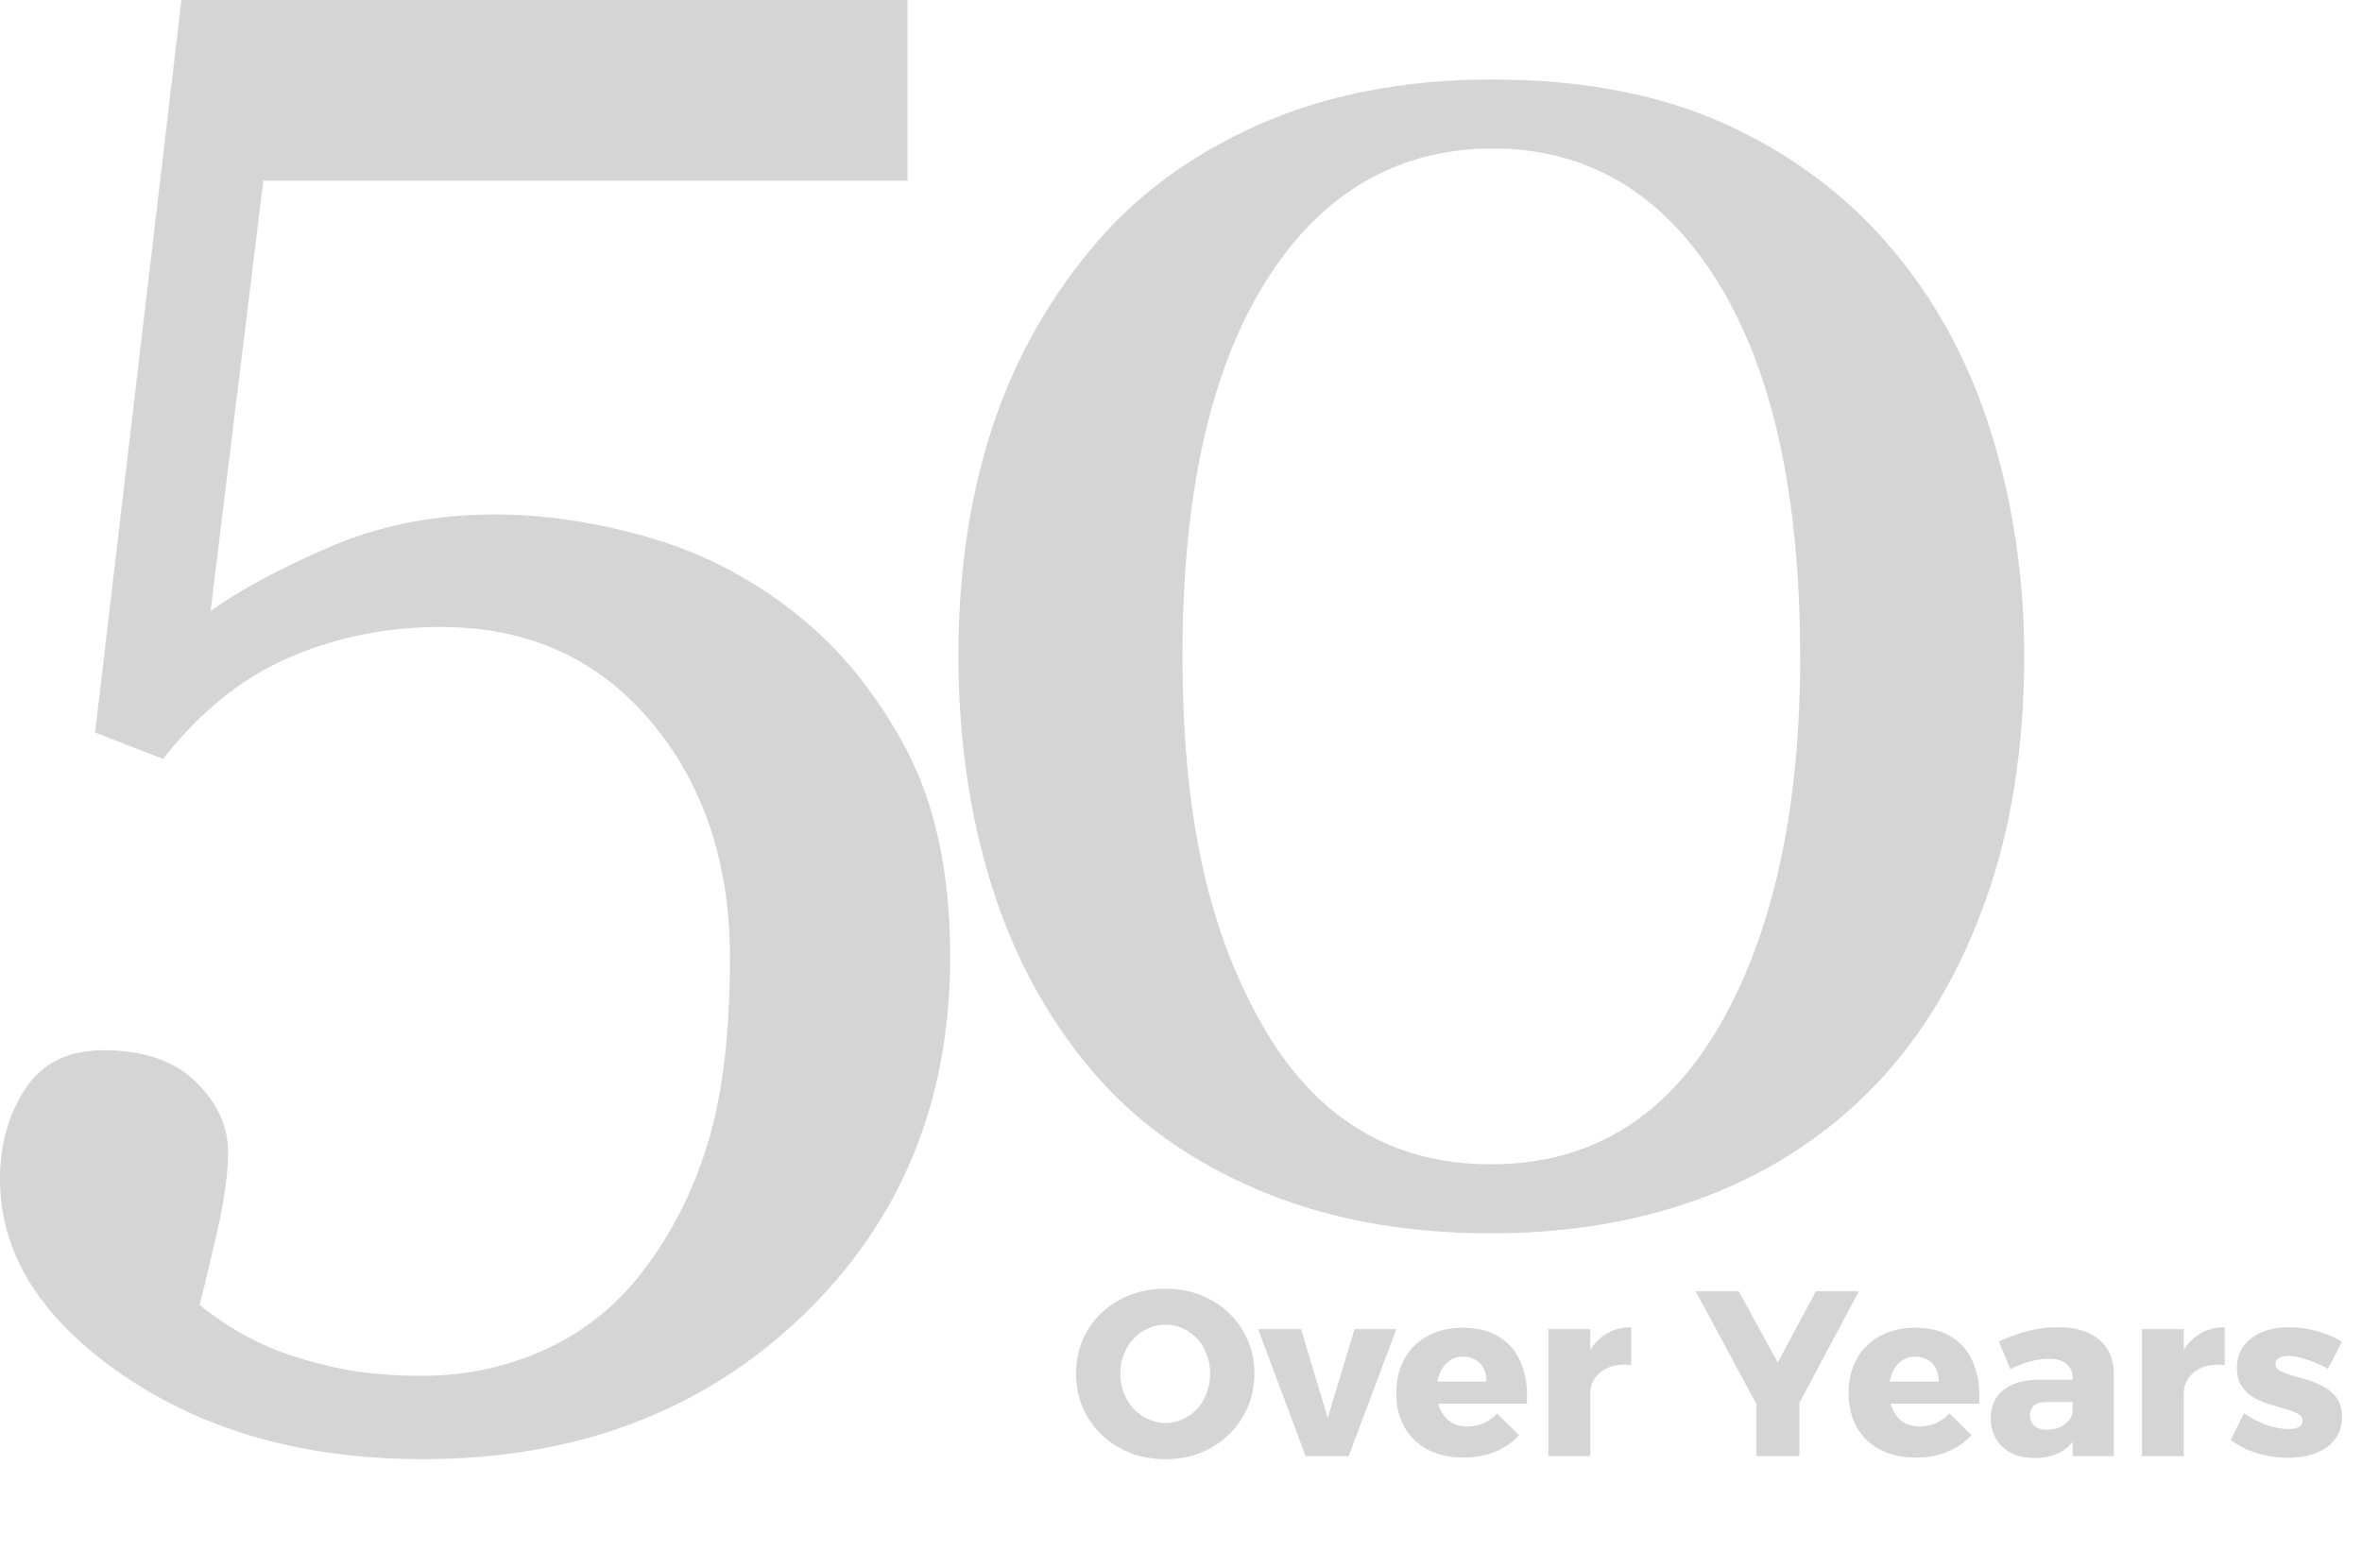
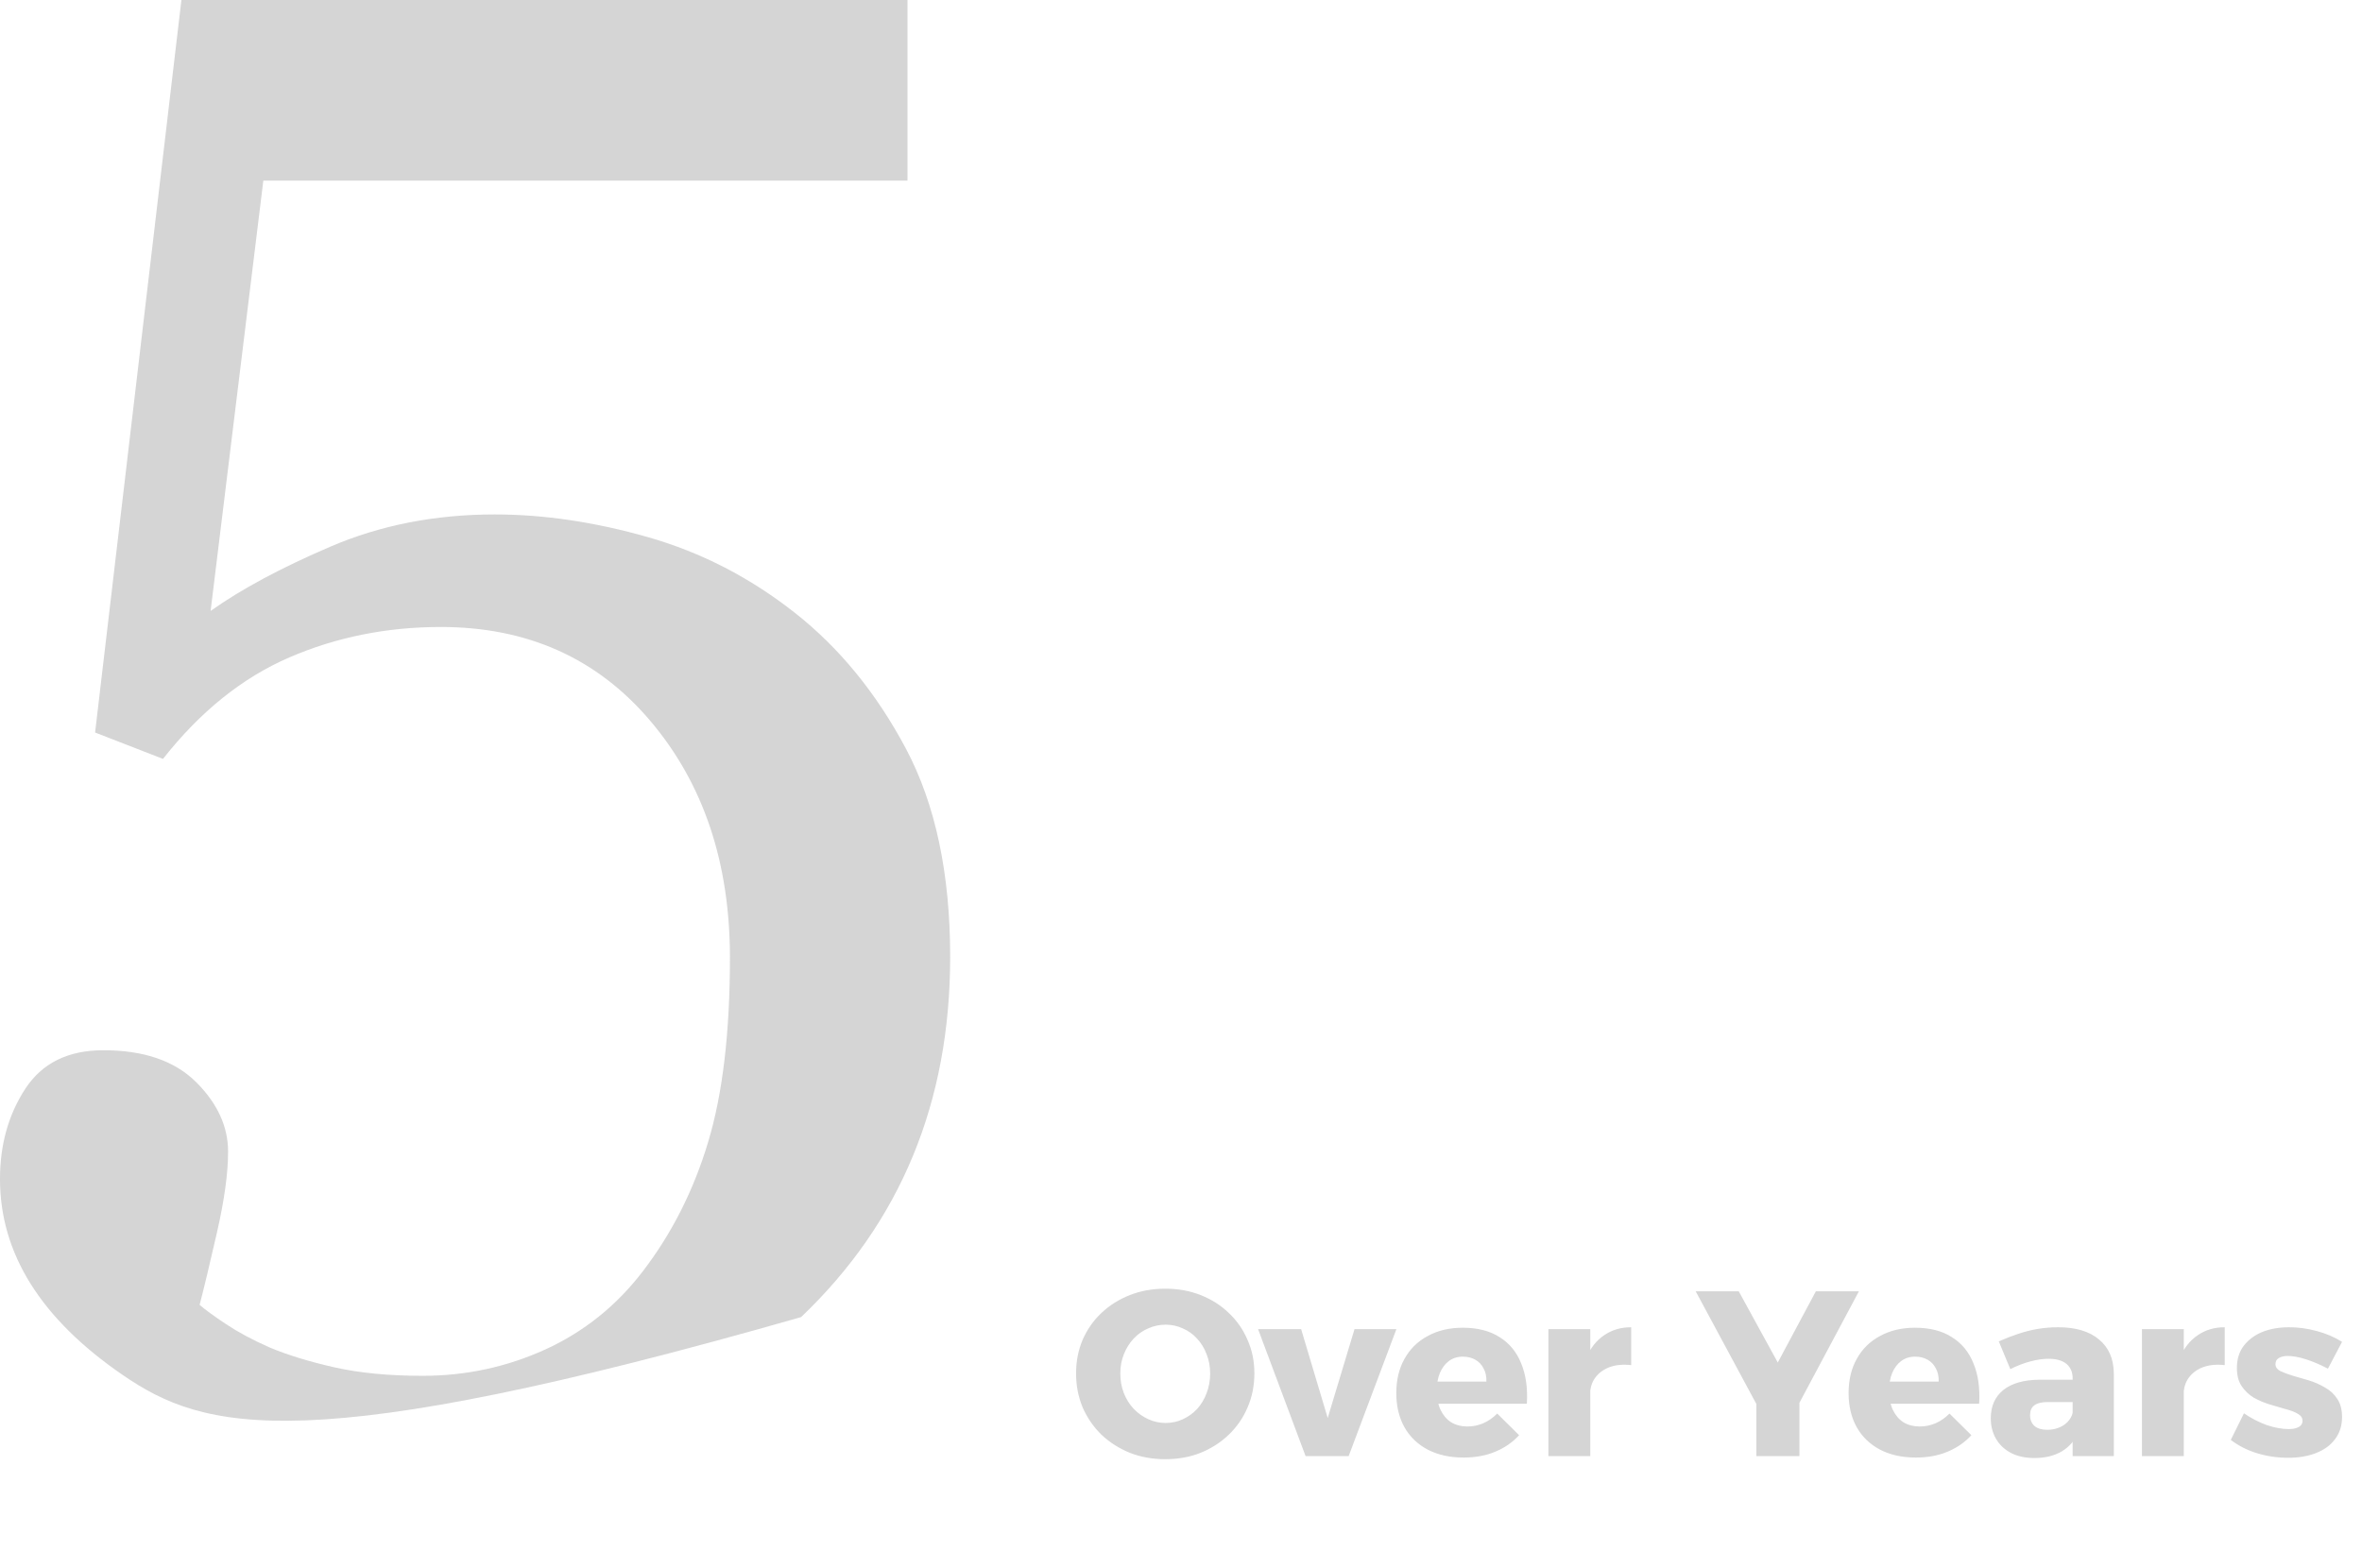
<svg xmlns="http://www.w3.org/2000/svg" width="241" height="160" viewBox="0 0 241 160" fill="none">
  <g opacity="0.8">
-     <path d="M81.107 62.545C85.665 66.135 89.433 70.761 92.443 76.424C95.443 82.086 96.948 89.159 96.948 97.653C96.948 112.493 91.878 124.748 81.737 134.417C71.596 144.086 58.733 148.915 43.147 148.915C31.074 148.915 20.869 146.052 12.521 140.325C4.174 134.598 0 127.932 0 120.335C0 116.809 0.865 113.743 2.583 111.115C4.302 108.487 6.96 107.183 10.547 107.183C14.688 107.183 17.837 108.273 20.015 110.442C22.193 112.611 23.271 114.982 23.271 117.536C23.271 119.748 22.887 122.504 22.129 125.816C21.371 129.128 20.784 131.586 20.367 133.167C20.922 133.648 21.819 134.31 23.058 135.133C24.296 135.955 25.779 136.757 27.509 137.515C29.302 138.274 31.491 138.947 34.074 139.535C36.657 140.122 39.678 140.411 43.126 140.411C47.535 140.411 51.709 139.513 55.648 137.718C59.576 135.923 62.896 133.263 65.586 129.748C68.553 125.88 70.774 121.478 72.257 116.542C73.741 111.606 74.478 105.345 74.478 97.749C74.478 88.016 71.766 79.96 66.354 73.571C60.942 67.182 53.811 63.987 44.983 63.987C39.465 63.987 34.309 65.023 29.516 67.096C24.723 69.169 20.431 72.62 16.631 77.449L9.703 74.757L18.51 0H92.593V18.43H26.868L21.488 62.352C24.595 60.141 28.683 57.94 33.754 55.771C38.824 53.602 44.396 52.502 50.47 52.502C55.509 52.502 60.739 53.282 66.151 54.831C71.564 56.38 76.549 58.955 81.107 62.545Z" fill="#CACACA" />
-     <path d="M193.392 25.831C197.801 31.151 201.099 37.38 203.277 44.528C205.455 51.676 206.533 59.144 206.533 66.943C206.533 76.335 205.188 84.743 202.498 92.158C199.808 99.583 196.114 105.737 191.428 110.641C186.603 115.684 180.871 119.477 174.252 122.03C167.634 124.584 160.247 125.866 152.113 125.866C143.21 125.866 135.279 124.381 128.319 121.411C121.348 118.441 115.691 114.37 111.346 109.188C106.799 103.803 103.393 97.5 101.152 90.288C98.91 83.076 97.789 75.287 97.789 66.933C97.789 58.578 98.878 51.163 101.045 44.25C103.223 37.348 106.617 31.098 111.239 25.51C115.648 20.125 121.348 15.884 128.308 12.775C135.279 9.666 143.242 8.116 152.209 8.116C161.656 8.116 169.758 9.708 176.526 12.882C183.283 16.055 188.909 20.371 193.392 25.831ZM183.667 66.943C183.667 50.511 180.86 37.776 175.234 28.726C169.609 19.687 161.976 15.157 152.316 15.157C142.655 15.157 134.798 19.677 129.141 28.726C123.483 37.776 120.654 50.511 120.654 66.943C120.654 83.375 123.366 95.096 128.778 104.583C134.19 114.082 141.972 118.825 152.113 118.825C162.254 118.825 170.046 114.082 175.501 104.583C180.945 95.096 183.678 82.542 183.678 66.943H183.667Z" fill="#CACACA" />
+     <path d="M81.107 62.545C85.665 66.135 89.433 70.761 92.443 76.424C95.443 82.086 96.948 89.159 96.948 97.653C96.948 112.493 91.878 124.748 81.737 134.417C31.074 148.915 20.869 146.052 12.521 140.325C4.174 134.598 0 127.932 0 120.335C0 116.809 0.865 113.743 2.583 111.115C4.302 108.487 6.96 107.183 10.547 107.183C14.688 107.183 17.837 108.273 20.015 110.442C22.193 112.611 23.271 114.982 23.271 117.536C23.271 119.748 22.887 122.504 22.129 125.816C21.371 129.128 20.784 131.586 20.367 133.167C20.922 133.648 21.819 134.31 23.058 135.133C24.296 135.955 25.779 136.757 27.509 137.515C29.302 138.274 31.491 138.947 34.074 139.535C36.657 140.122 39.678 140.411 43.126 140.411C47.535 140.411 51.709 139.513 55.648 137.718C59.576 135.923 62.896 133.263 65.586 129.748C68.553 125.88 70.774 121.478 72.257 116.542C73.741 111.606 74.478 105.345 74.478 97.749C74.478 88.016 71.766 79.96 66.354 73.571C60.942 67.182 53.811 63.987 44.983 63.987C39.465 63.987 34.309 65.023 29.516 67.096C24.723 69.169 20.431 72.62 16.631 77.449L9.703 74.757L18.51 0H92.593V18.43H26.868L21.488 62.352C24.595 60.141 28.683 57.94 33.754 55.771C38.824 53.602 44.396 52.502 50.47 52.502C55.509 52.502 60.739 53.282 66.151 54.831C71.564 56.38 76.549 58.955 81.107 62.545Z" fill="#CACACA" />
    <path d="M118.891 131.519C120.203 131.519 121.403 131.735 122.491 132.167C123.595 132.599 124.555 133.207 125.371 133.991C126.203 134.775 126.843 135.695 127.291 136.751C127.755 137.791 127.987 138.927 127.987 140.159C127.987 141.407 127.755 142.567 127.291 143.639C126.843 144.695 126.203 145.623 125.371 146.423C124.555 147.207 123.595 147.823 122.491 148.271C121.403 148.703 120.203 148.919 118.891 148.919C117.595 148.919 116.395 148.703 115.291 148.271C114.187 147.823 113.219 147.207 112.387 146.423C111.571 145.623 110.931 144.695 110.467 143.639C110.019 142.567 109.795 141.407 109.795 140.159C109.795 138.927 110.019 137.783 110.467 136.727C110.931 135.671 111.571 134.759 112.387 133.991C113.219 133.207 114.187 132.599 115.291 132.167C116.395 131.735 117.595 131.519 118.891 131.519ZM118.939 135.191C118.315 135.191 117.715 135.319 117.139 135.575C116.579 135.815 116.083 136.167 115.651 136.631C115.235 137.079 114.907 137.607 114.667 138.215C114.427 138.807 114.307 139.463 114.307 140.183C114.307 140.887 114.427 141.551 114.667 142.175C114.907 142.783 115.243 143.319 115.675 143.783C116.107 144.231 116.603 144.583 117.163 144.839C117.723 145.095 118.315 145.223 118.939 145.223C119.563 145.223 120.147 145.095 120.691 144.839C121.251 144.583 121.739 144.231 122.155 143.783C122.571 143.319 122.891 142.783 123.115 142.175C123.355 141.551 123.475 140.887 123.475 140.183C123.475 139.463 123.355 138.807 123.115 138.215C122.891 137.607 122.571 137.079 122.155 136.631C121.739 136.167 121.251 135.815 120.691 135.575C120.147 135.319 119.563 135.191 118.939 135.191ZM128.365 135.647H132.757L135.469 144.719L138.205 135.647H142.477L137.605 148.607H133.213L128.365 135.647ZM151.66 140.999C151.676 140.471 151.58 140.023 151.372 139.655C151.18 139.271 150.9 138.975 150.532 138.767C150.164 138.559 149.74 138.455 149.26 138.455C148.7 138.455 148.22 138.607 147.82 138.911C147.436 139.199 147.132 139.607 146.908 140.135C146.7 140.647 146.596 141.247 146.596 141.935C146.596 142.687 146.724 143.335 146.98 143.879C147.236 144.423 147.596 144.847 148.06 145.151C148.54 145.439 149.092 145.583 149.716 145.583C150.868 145.583 151.884 145.143 152.764 144.263L154.996 146.471C154.34 147.191 153.532 147.751 152.572 148.151C151.628 148.551 150.548 148.751 149.332 148.751C147.924 148.751 146.7 148.479 145.66 147.935C144.636 147.391 143.844 146.623 143.284 145.631C142.74 144.639 142.468 143.487 142.468 142.175C142.468 140.831 142.748 139.663 143.308 138.671C143.868 137.663 144.66 136.887 145.684 136.343C146.708 135.783 147.892 135.503 149.236 135.503C150.756 135.503 152.012 135.823 153.004 136.463C154.012 137.087 154.748 137.983 155.212 139.151C155.692 140.319 155.884 141.687 155.788 143.255H145.996V140.999H151.66ZM166.433 139.319C165.585 139.223 164.841 139.295 164.201 139.535C163.577 139.775 163.089 140.143 162.737 140.639C162.401 141.119 162.233 141.703 162.233 142.391L161.225 142.199C161.225 140.791 161.433 139.583 161.849 138.575C162.281 137.567 162.889 136.799 163.673 136.271C164.457 135.727 165.377 135.455 166.433 135.455V139.319ZM157.985 135.647H162.257V148.607H157.985V135.647ZM173.014 131.783H177.406L181.39 139.055L185.278 131.783H189.67L181.654 146.807H181.102L173.014 131.783ZM179.206 141.215H183.598V148.607H179.206V141.215ZM197.808 140.999C197.824 140.471 197.728 140.023 197.52 139.655C197.328 139.271 197.048 138.975 196.68 138.767C196.312 138.559 195.888 138.455 195.408 138.455C194.848 138.455 194.368 138.607 193.968 138.911C193.584 139.199 193.28 139.607 193.056 140.135C192.848 140.647 192.744 141.247 192.744 141.935C192.744 142.687 192.872 143.335 193.128 143.879C193.384 144.423 193.744 144.847 194.208 145.151C194.688 145.439 195.24 145.583 195.864 145.583C197.016 145.583 198.032 145.143 198.912 144.263L201.144 146.471C200.488 147.191 199.68 147.751 198.72 148.151C197.776 148.551 196.696 148.751 195.48 148.751C194.072 148.751 192.848 148.479 191.808 147.935C190.784 147.391 189.992 146.623 189.432 145.631C188.888 144.639 188.616 143.487 188.616 142.175C188.616 140.831 188.896 139.663 189.456 138.671C190.016 137.663 190.808 136.887 191.832 136.343C192.856 135.783 194.04 135.503 195.384 135.503C196.904 135.503 198.16 135.823 199.152 136.463C200.16 137.087 200.896 137.983 201.36 139.151C201.84 140.319 202.032 141.687 201.936 143.255H192.144V140.999H197.808ZM208.933 143.087C208.325 143.087 207.869 143.199 207.565 143.423C207.277 143.631 207.133 143.967 207.133 144.431C207.133 144.895 207.285 145.263 207.589 145.535C207.893 145.791 208.325 145.919 208.885 145.919C209.317 145.919 209.709 145.847 210.061 145.703C210.429 145.559 210.733 145.359 210.973 145.103C211.229 144.831 211.397 144.527 211.477 144.191L212.077 146.087C211.725 146.967 211.165 147.639 210.397 148.103C209.629 148.567 208.685 148.799 207.565 148.799C206.637 148.799 205.837 148.623 205.165 148.271C204.509 147.919 204.005 147.439 203.653 146.831C203.301 146.223 203.125 145.527 203.125 144.743C203.125 143.511 203.549 142.551 204.397 141.863C205.261 141.175 206.493 140.823 208.093 140.807H211.885V143.087H208.933ZM211.477 140.663C211.477 140.039 211.269 139.551 210.853 139.199C210.437 138.847 209.821 138.671 209.005 138.671C208.461 138.671 207.853 138.759 207.181 138.935C206.509 139.111 205.821 139.375 205.117 139.727L203.941 136.895C204.629 136.591 205.293 136.335 205.933 136.127C206.589 135.903 207.253 135.735 207.925 135.623C208.597 135.511 209.285 135.455 209.989 135.455C211.797 135.455 213.189 135.871 214.165 136.703C215.157 137.519 215.661 138.671 215.677 140.159V148.607H211.477V140.663ZM226.995 139.319C226.147 139.223 225.403 139.295 224.763 139.535C224.139 139.775 223.651 140.143 223.299 140.639C222.963 141.119 222.795 141.703 222.795 142.391L221.787 142.199C221.787 140.791 221.995 139.583 222.411 138.575C222.843 137.567 223.451 136.799 224.235 136.271C225.019 135.727 225.939 135.455 226.995 135.455V139.319ZM218.547 135.647H222.819V148.607H218.547V135.647ZM237.524 139.679C236.724 139.263 235.972 138.943 235.268 138.719C234.564 138.495 233.94 138.383 233.396 138.383C233.044 138.383 232.748 138.455 232.508 138.599C232.284 138.727 232.172 138.935 232.172 139.223C232.172 139.511 232.332 139.743 232.652 139.919C232.988 140.079 233.412 140.239 233.924 140.399C234.452 140.543 235.004 140.703 235.58 140.879C236.156 141.055 236.7 141.295 237.212 141.599C237.74 141.887 238.164 142.279 238.484 142.775C238.804 143.255 238.964 143.871 238.964 144.623C238.964 145.503 238.724 146.255 238.244 146.879C237.78 147.503 237.132 147.975 236.3 148.295C235.484 148.615 234.54 148.775 233.468 148.775C232.38 148.775 231.332 148.623 230.324 148.319C229.316 148.015 228.412 147.559 227.612 146.951L228.956 144.239C229.708 144.751 230.484 145.151 231.284 145.439C232.084 145.711 232.844 145.847 233.564 145.847C233.836 145.847 234.068 145.815 234.26 145.751C234.468 145.687 234.628 145.599 234.74 145.487C234.868 145.359 234.932 145.199 234.932 145.007C234.932 144.703 234.772 144.463 234.452 144.287C234.132 144.095 233.716 143.935 233.204 143.807C232.692 143.663 232.148 143.503 231.572 143.327C230.996 143.151 230.452 142.919 229.94 142.631C229.444 142.327 229.036 141.935 228.716 141.455C228.396 140.975 228.236 140.359 228.236 139.607C228.236 138.711 228.468 137.959 228.932 137.351C229.412 136.727 230.044 136.255 230.828 135.935C231.628 135.615 232.54 135.455 233.564 135.455C234.508 135.455 235.444 135.583 236.372 135.839C237.3 136.079 238.164 136.447 238.964 136.943L237.524 139.679Z" fill="#CACACA" />
  </g>
</svg>